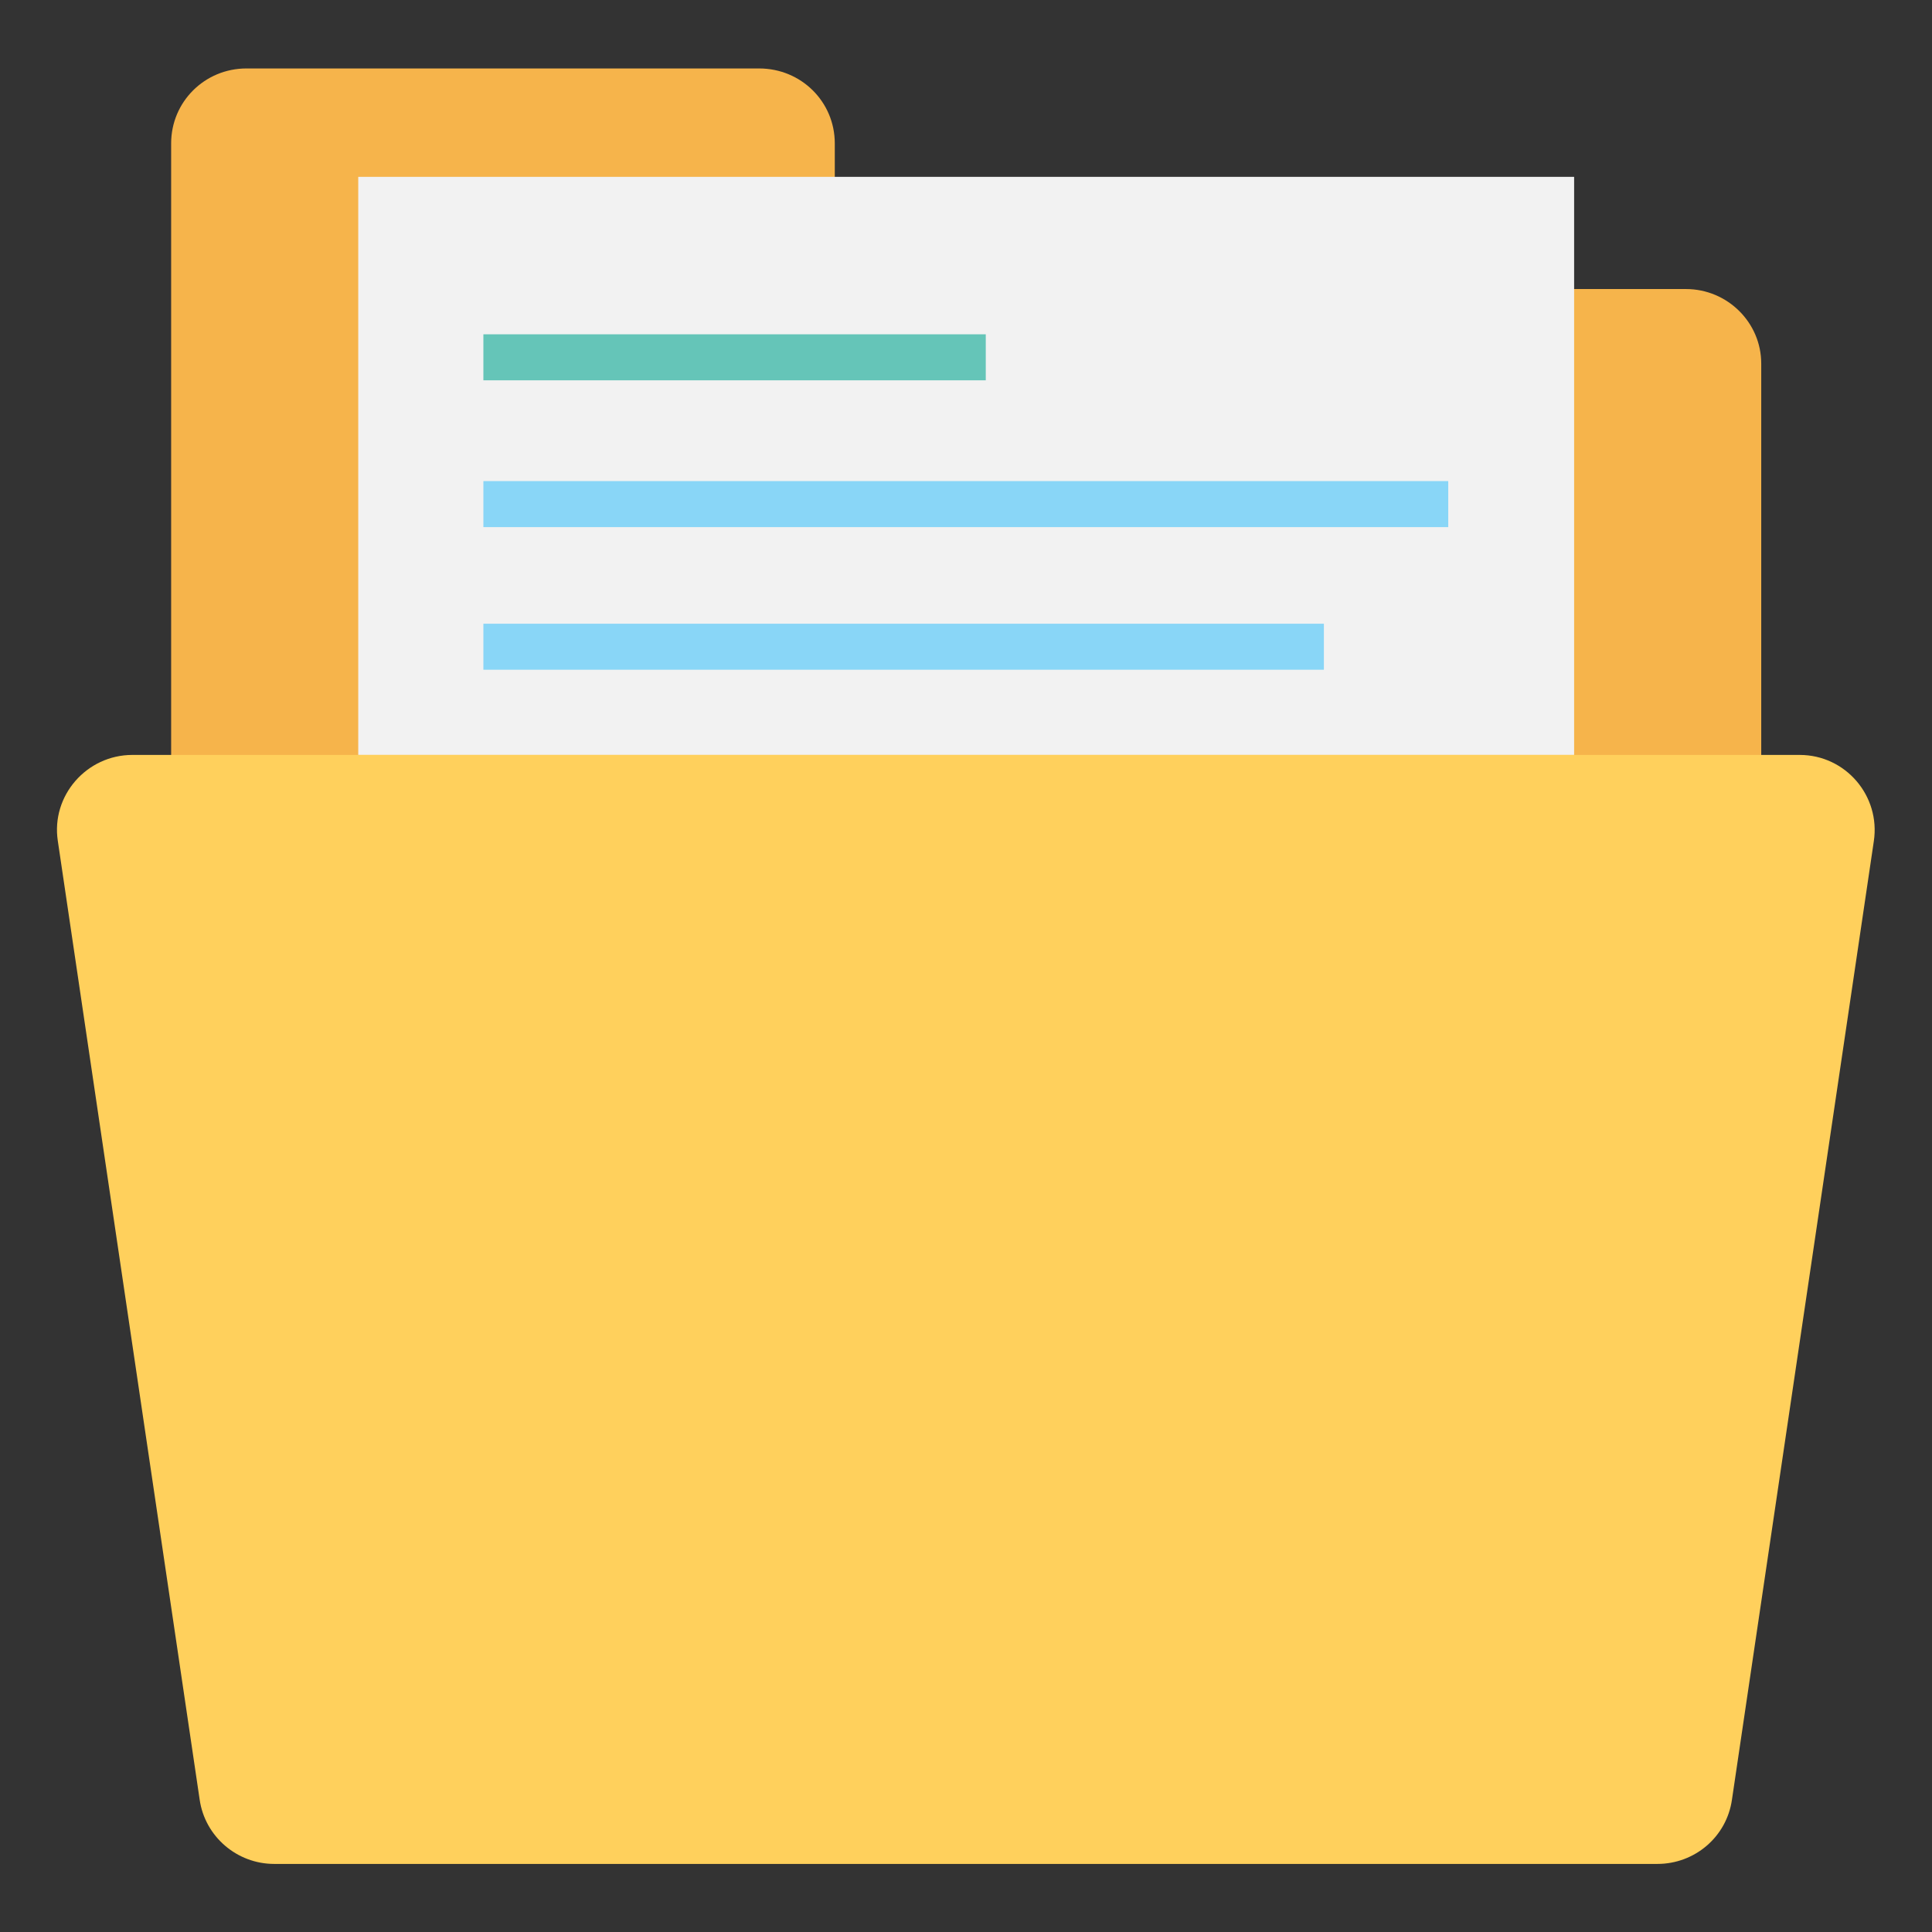
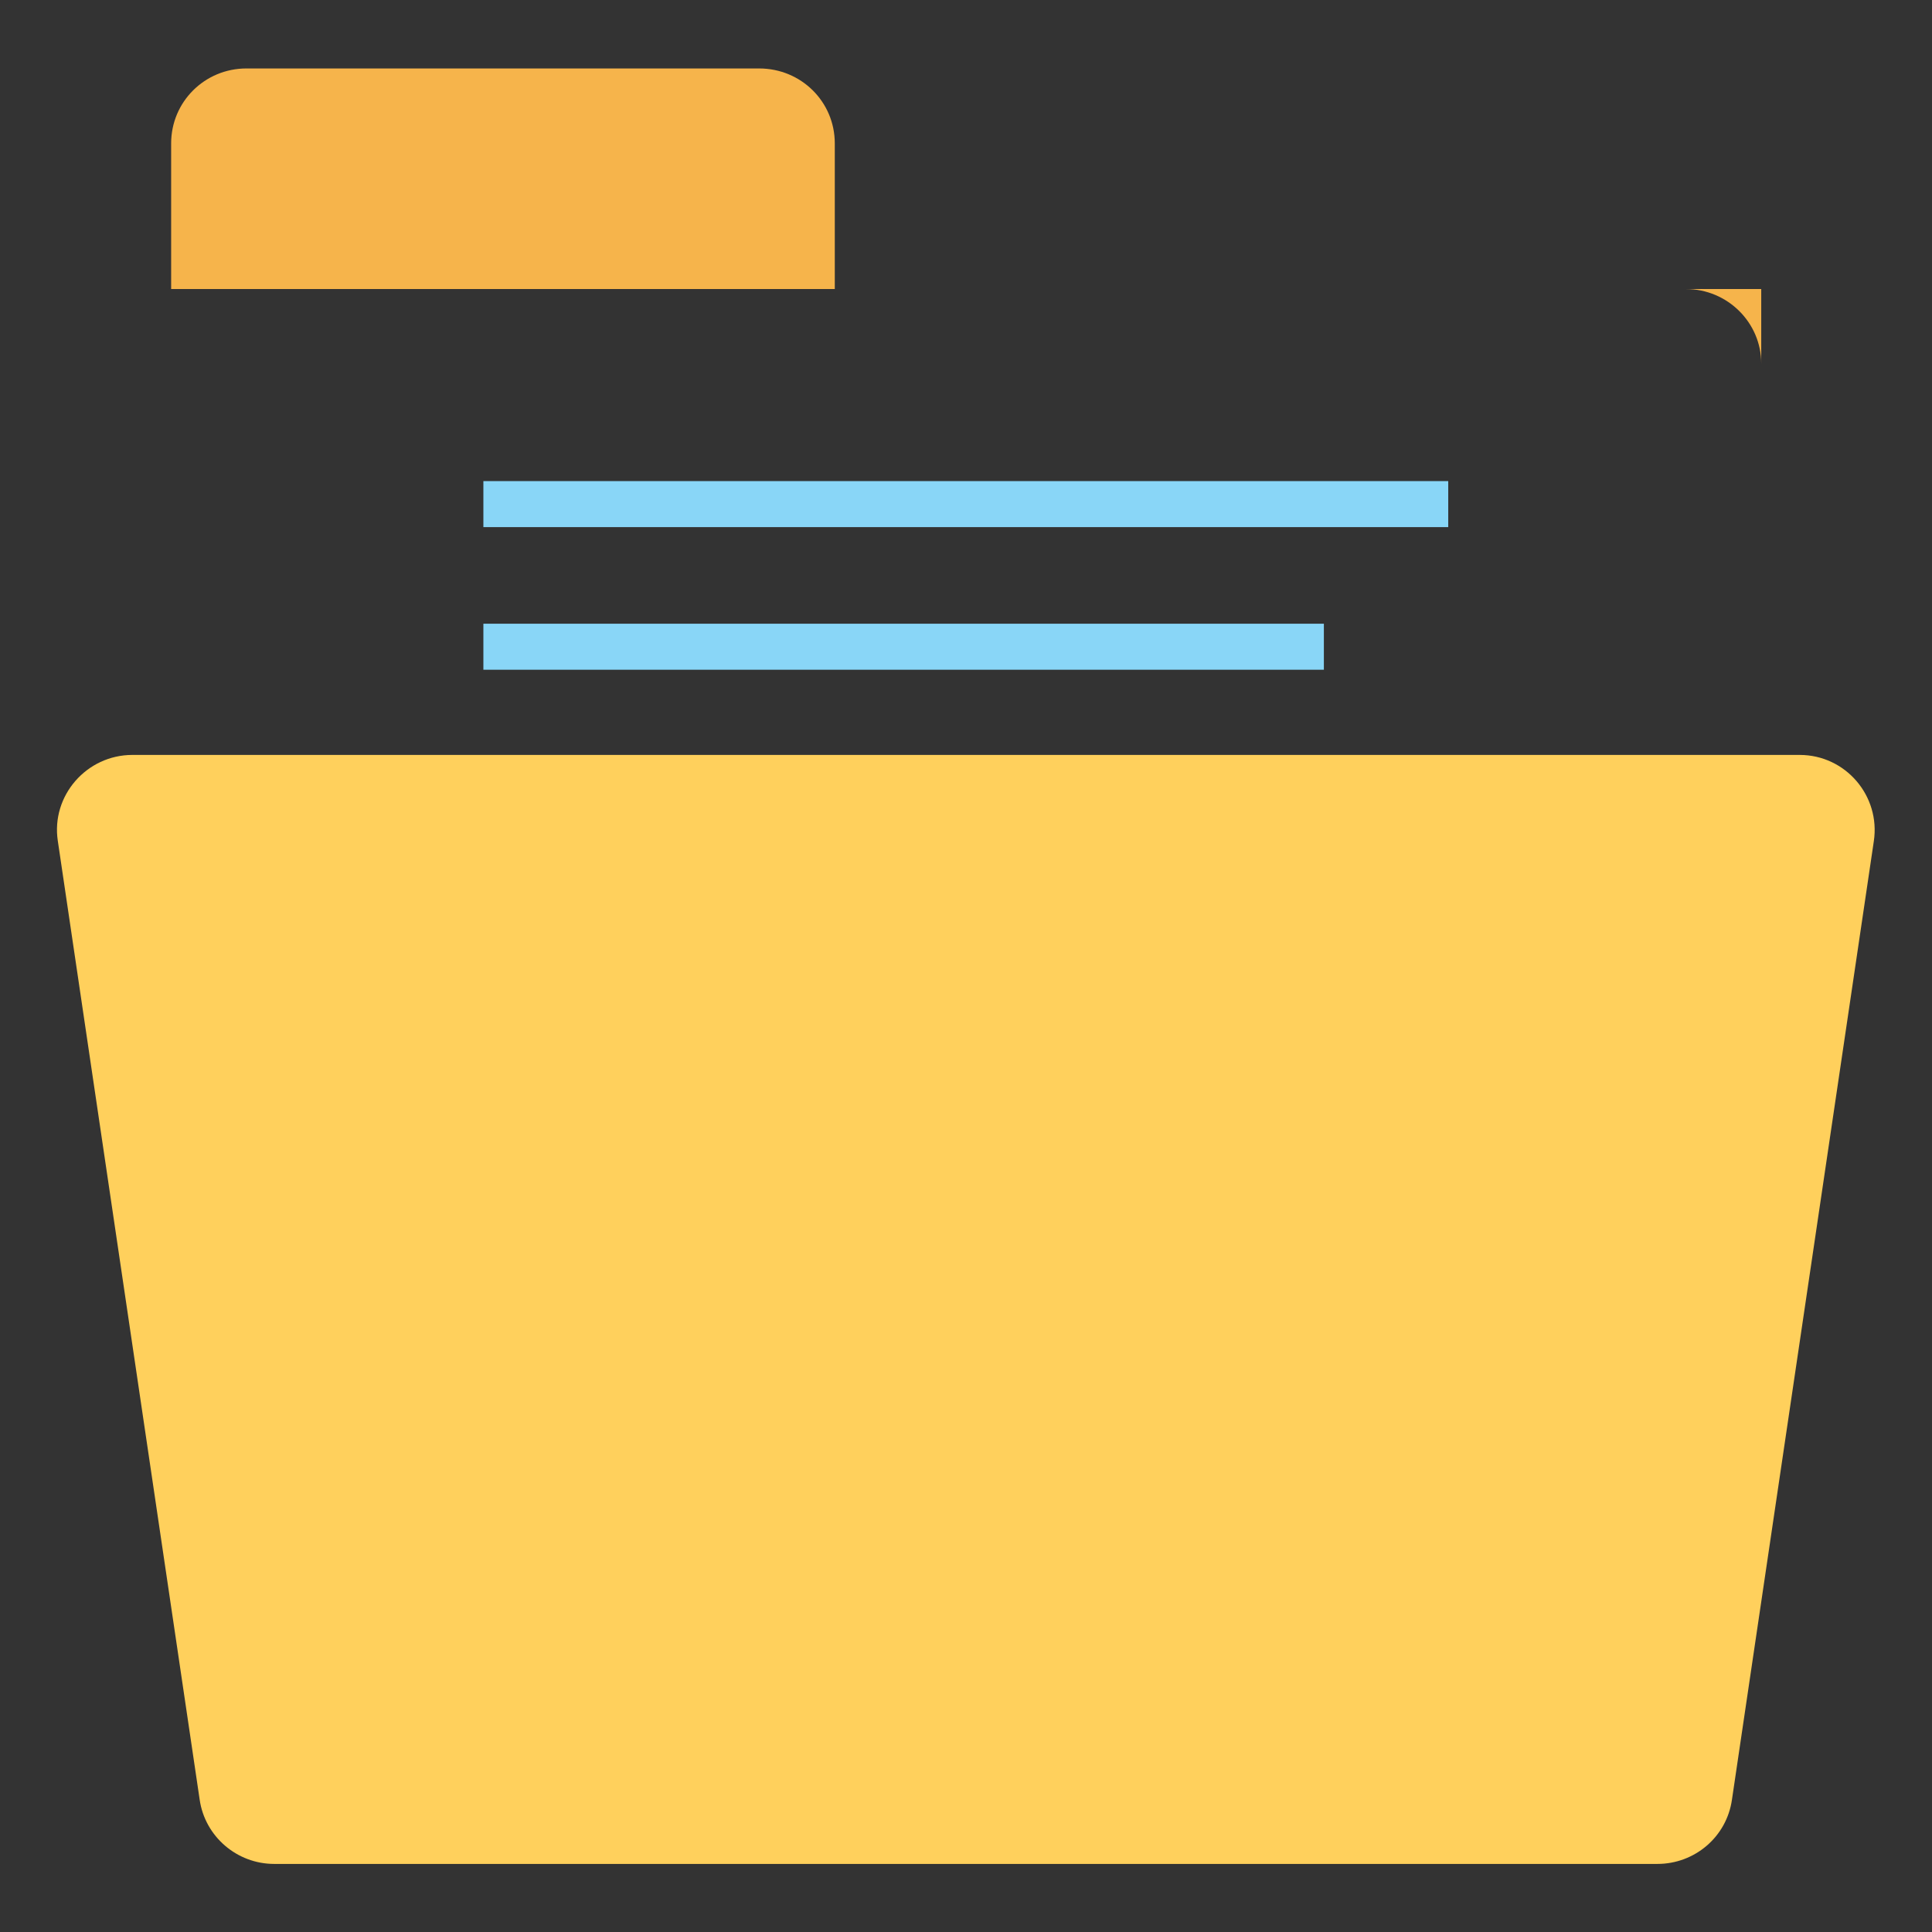
<svg xmlns="http://www.w3.org/2000/svg" version="1.1" id="Capa_1" x="0px" y="0px" viewBox="0 0 508 508" style="enable-background:new 0 0 508 508;" xml:space="preserve">
  <rect x="0" y="0" width="508" height="508" fill="#333333" stroke="none" />
  <style type="text/css">
	.st0{fill:#F6B44B;}
	.st1{fill:#F2F2F2;}
	.st2{fill:#65C5B8;}
	.st3{fill:#89D6F7;}
	.st4{fill:#FFD05C;}
</style>
-   <path class="st0" d="M443.3,76H219.5V37.7c0-10.9-8.8-19.7-19.9-19.7H64.8C53.8,18,45,26.8,45,37.7V76h0v124.3h418.1V95.6  C463.1,84.8,454.2,76,443.3,76z" />
-   <rect x="94.2" y="46.5" class="st1" width="319.7" height="152" />
-   <rect x="127.1" y="87.9" class="st2" width="132.1" height="12.1" />
+   <path class="st0" d="M443.3,76H219.5V37.7c0-10.9-8.8-19.7-19.9-19.7H64.8C53.8,18,45,26.8,45,37.7V76h0h418.1V95.6  C463.1,84.8,454.2,76,443.3,76z" />
  <rect x="127.1" y="126.5" class="st3" width="253.7" height="12.1" />
  <path class="st4" d="M473.2,198.5H34.8c-12,0-21.4,10.7-19.6,22.6l37.3,252.1c1.4,9.7,9.8,16.9,19.6,16.9h363.7  c9.8,0,18.2-7.1,19.6-16.9l37.3-252C494.5,209.3,485.3,198.5,473.2,198.5z" />
  <rect x="127.1" y="164" class="st3" width="221" height="12.1" />
</svg>